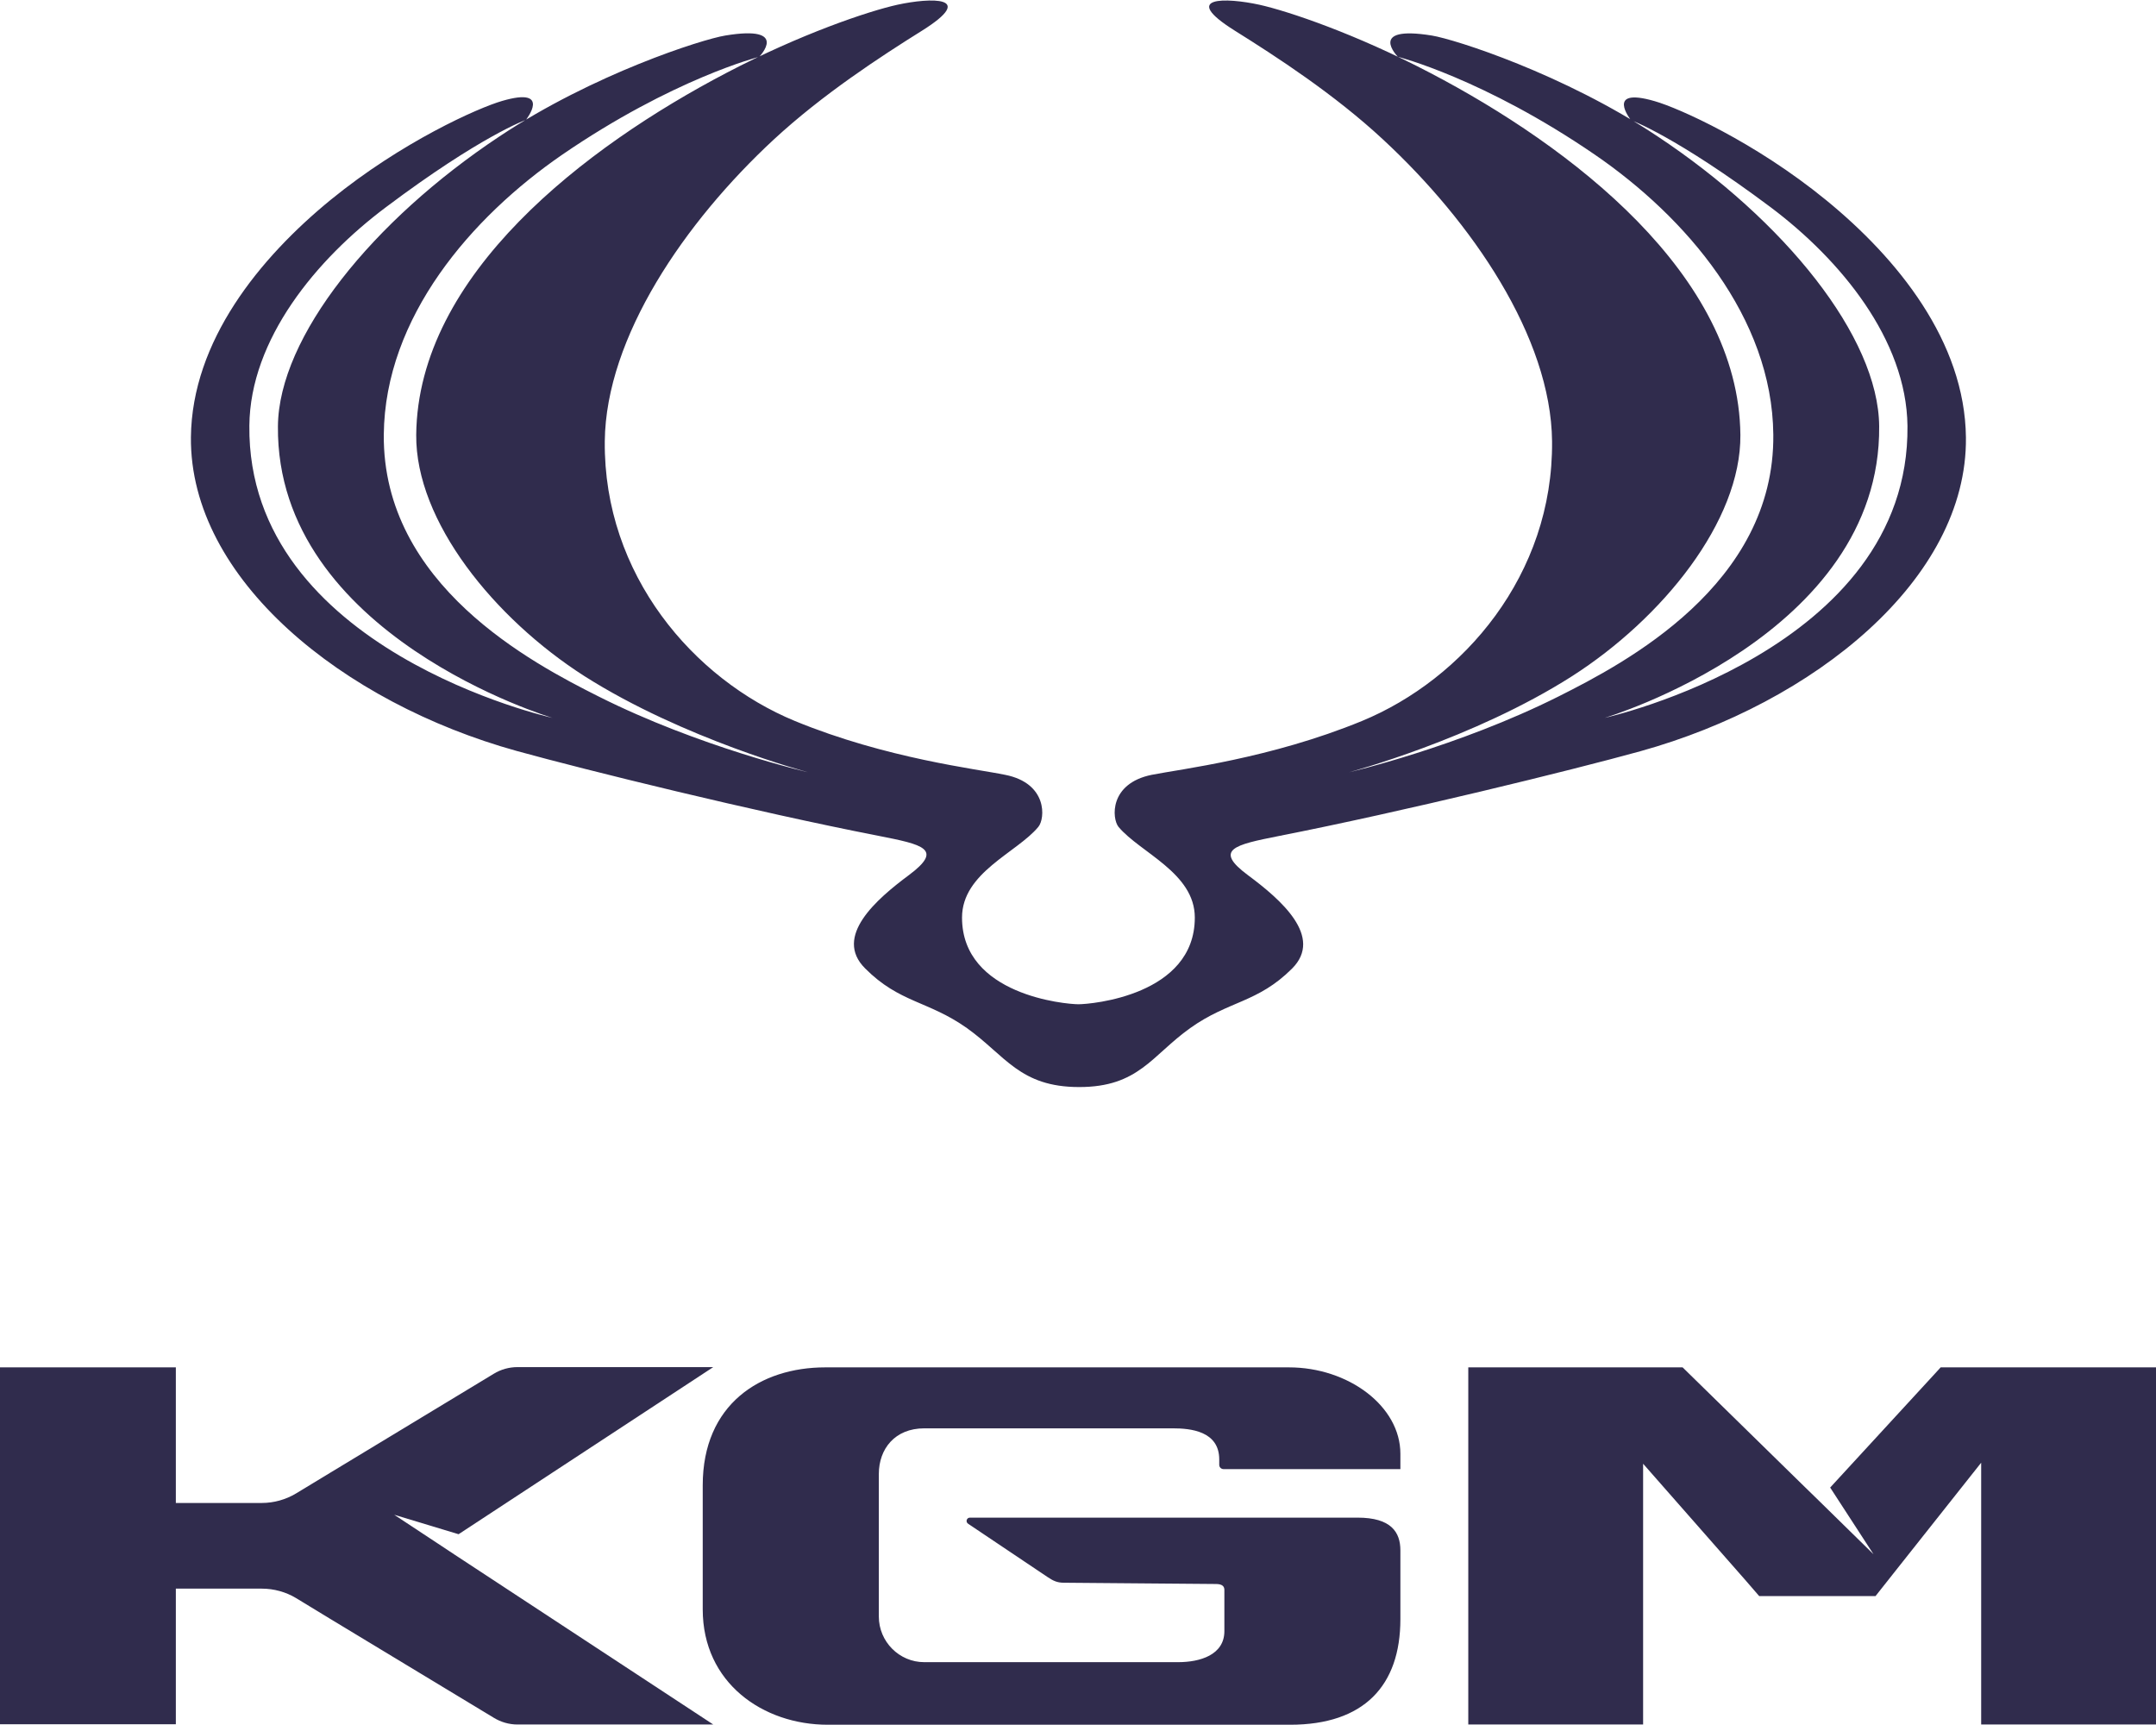
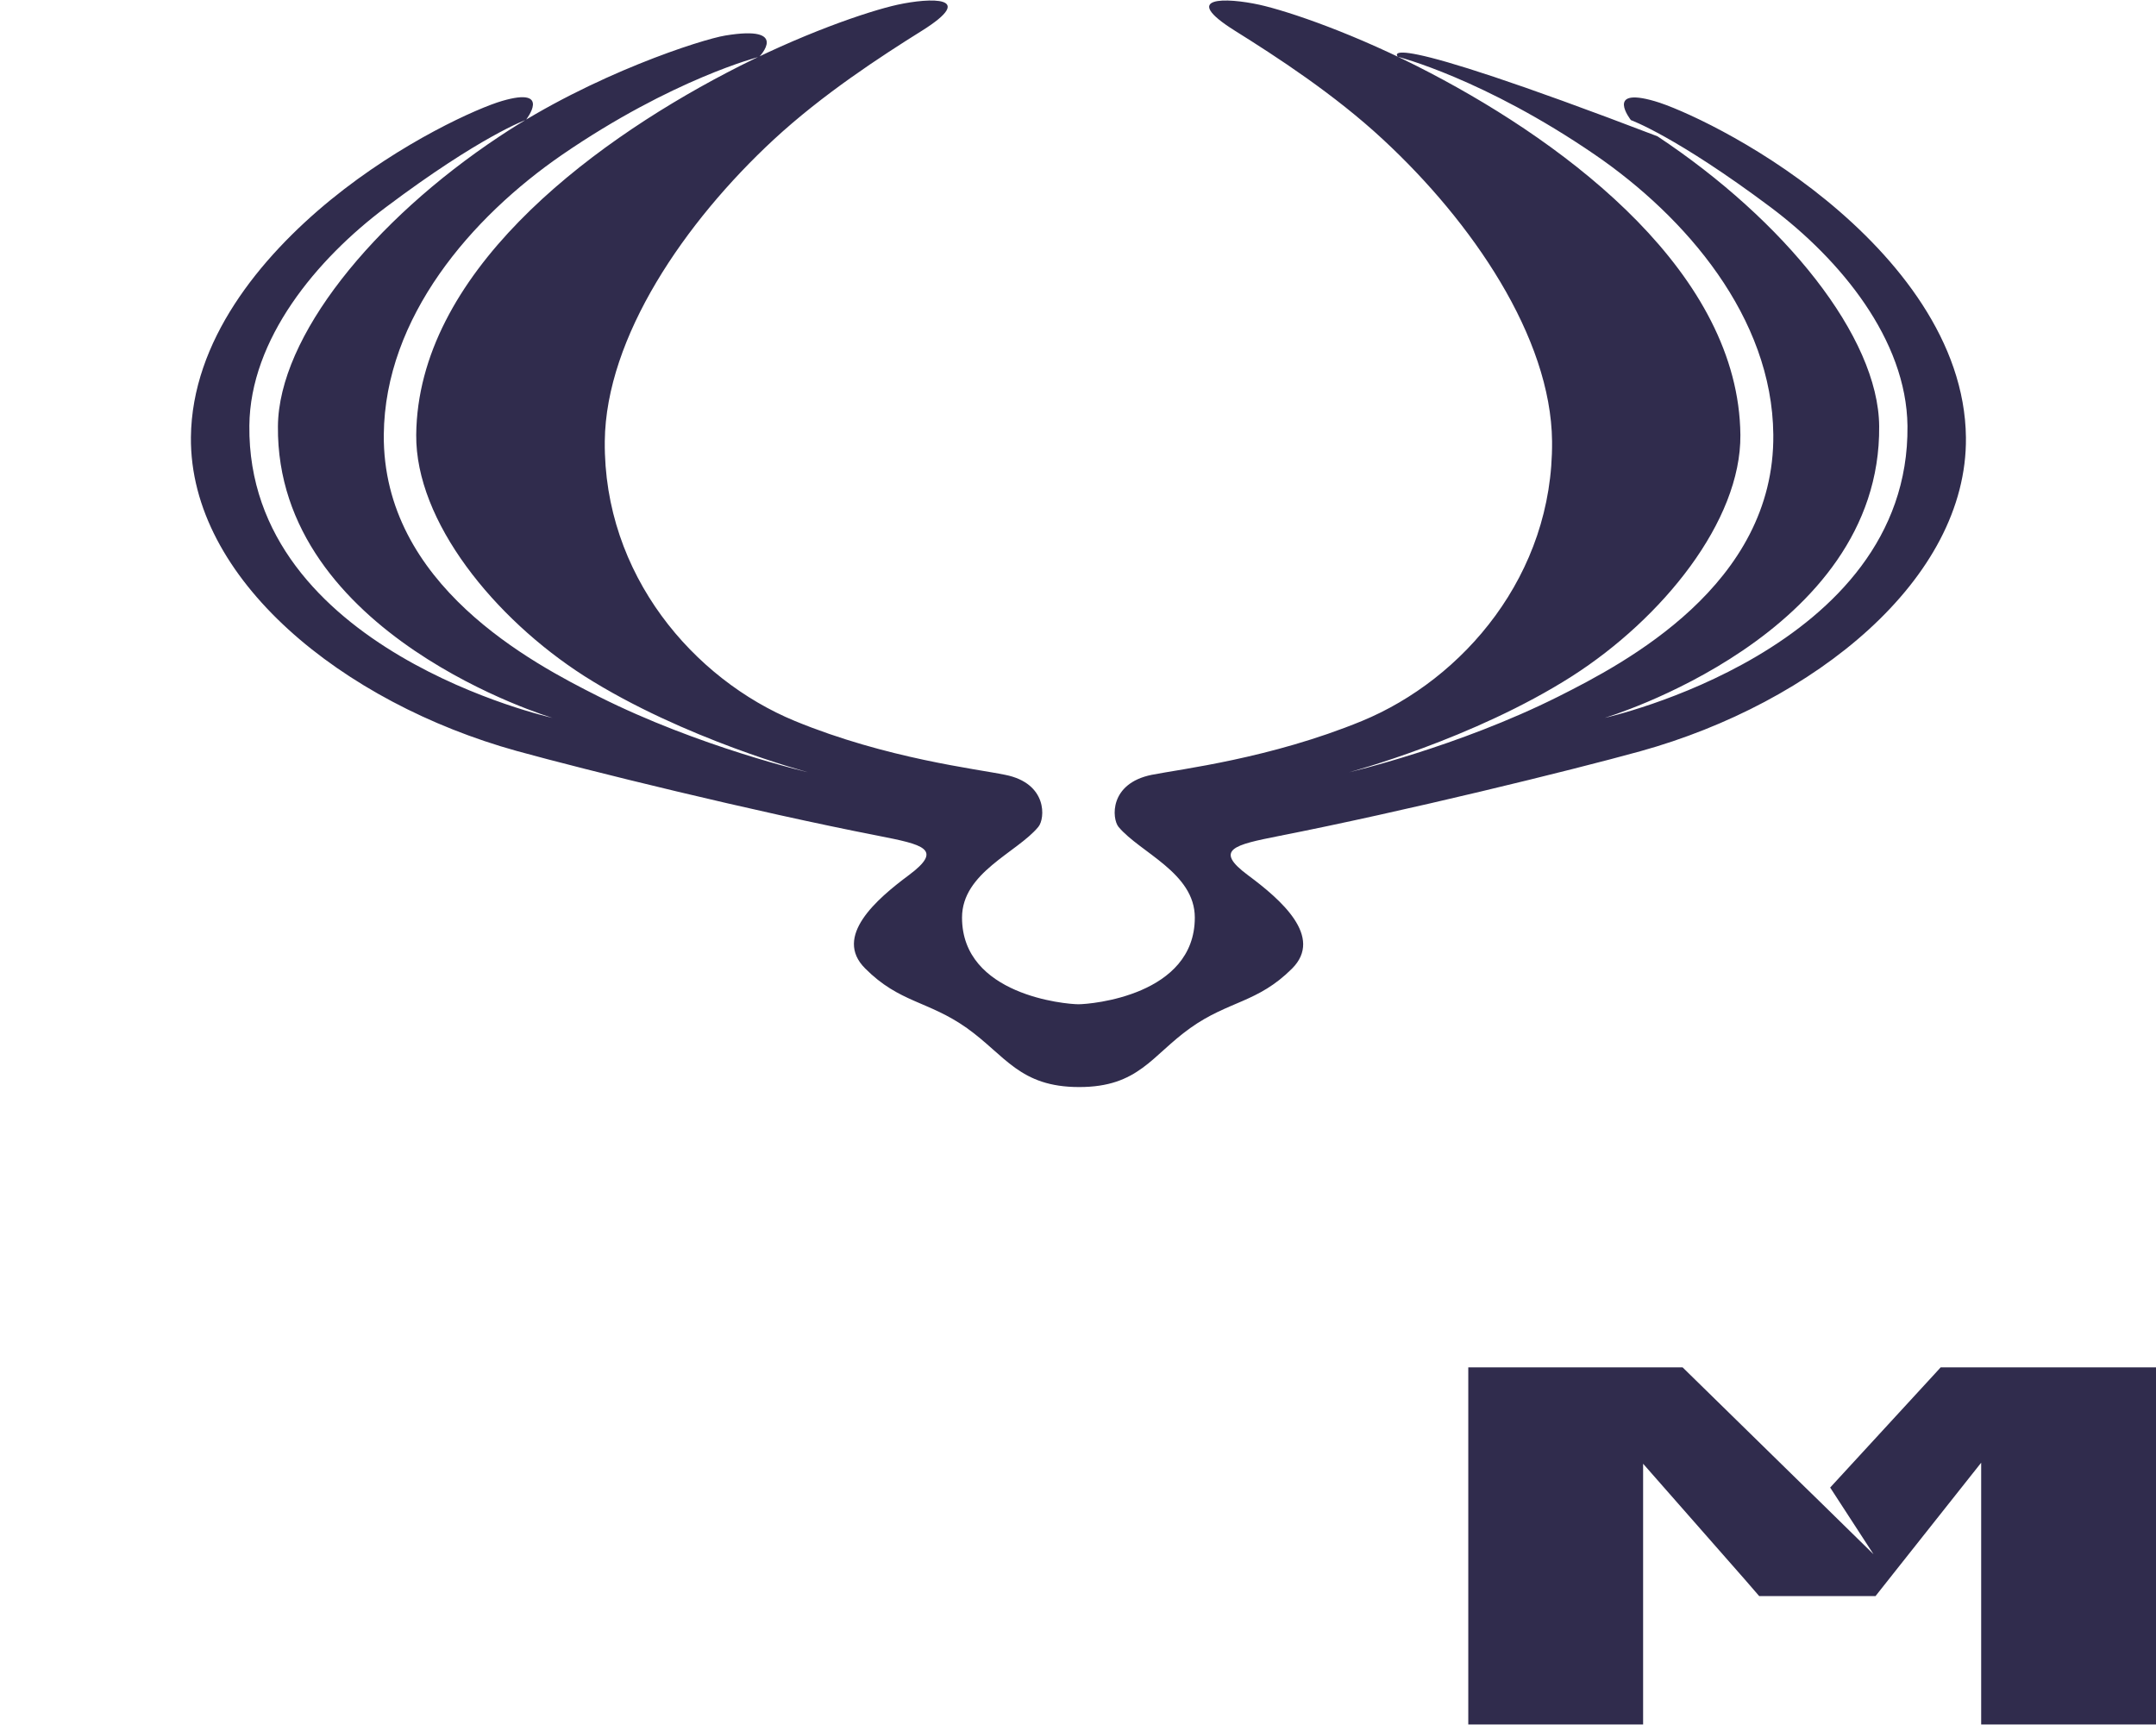
<svg xmlns="http://www.w3.org/2000/svg" width="100px" height="80px" viewBox="0 0 100 80" version="1.1">
  <g id="surface1">
-     <path style=" stroke:none;fill-rule:nonzero;fill:#302c4d;fill-opacity:1;" d="M 55.203 47.68 C 56.992 46.406 58.328 46.516 59.926 44.922 C 61.406 43.445 59.395 41.711 57.891 40.594 C 56.27 39.395 57.262 39.18 59.309 38.773 C 65.109 37.633 72.863 35.73 76.082 34.84 C 84.141 32.605 91.254 26.863 91.184 20.289 C 91.137 15.828 88 11.977 84.699 9.281 C 81.395 6.582 77.867 5.012 76.746 4.691 C 74.414 4.012 75.645 5.57 75.645 5.57 C 75.645 5.57 77.727 6.32 82.129 9.613 C 85.359 12.039 88.426 15.746 88.473 19.754 C 88.582 30.168 74.426 33.293 74.426 33.293 C 74.426 33.293 87.254 29.477 87.16 19.766 C 87.125 15.617 82.77 10.23 76.875 6.32 C 72.531 3.43 67.488 1.824 66.41 1.648 C 63.383 1.16 64.836 2.633 64.836 2.633 C 64.836 2.633 68.828 3.645 73.977 7.176 C 78.188 10.062 82.199 14.711 82.25 20.156 C 82.32 27.125 75.348 30.762 72.293 32.297 C 67.605 34.648 62.566 35.816 62.566 35.816 C 62.566 35.816 68.34 34.281 72.922 31.355 C 77.098 28.68 80.758 24.176 80.723 20.168 C 80.648 12.727 72.863 6.793 66.34 3.383 C 62.887 1.574 59.762 0.52 58.41 0.219 C 56.883 -0.113 54.695 -0.195 57.273 1.422 C 59.191 2.621 61.891 4.371 64.152 6.473 C 68.27 10.289 71.938 15.629 71.988 20.465 C 72.047 26.66 67.867 31.5 63.168 33.438 C 58.918 35.184 54.73 35.672 53.418 35.934 C 51.441 36.336 51.57 37.965 51.879 38.348 C 52.883 39.547 55.418 40.477 55.418 42.555 C 55.418 46.168 50.598 46.574 50.02 46.574 C 49.441 46.574 44.621 46.156 44.621 42.555 C 44.621 40.465 47.168 39.547 48.16 38.348 C 48.48 37.965 48.598 36.324 46.621 35.934 C 45.309 35.66 41.117 35.184 36.871 33.438 C 32.172 31.5 27.992 26.66 28.051 20.465 C 28.102 15.629 31.77 10.289 35.887 6.473 C 38.16 4.371 40.848 2.621 42.766 1.422 C 45.344 -0.195 43.156 -0.113 41.629 0.219 C 40.266 0.52 37.141 1.574 33.688 3.383 C 27.176 6.793 19.375 12.727 19.305 20.168 C 19.27 24.176 22.926 28.68 27.105 31.355 C 31.711 34.281 37.484 35.816 37.484 35.816 C 37.484 35.816 32.43 34.648 27.758 32.297 C 24.703 30.762 17.742 27.125 17.801 20.156 C 17.852 14.711 21.863 10.074 26.074 7.176 C 31.223 3.645 35.215 2.633 35.215 2.633 C 35.215 2.633 36.668 1.148 33.641 1.648 C 32.562 1.824 27.52 3.43 23.176 6.32 C 17.281 10.23 12.926 15.629 12.891 19.766 C 12.797 29.477 25.625 33.293 25.625 33.293 C 25.625 33.293 11.457 30.156 11.566 19.742 C 11.602 15.734 14.668 12.027 17.91 9.602 C 22.312 6.297 24.395 5.559 24.395 5.559 C 24.395 5.559 25.625 4 23.293 4.68 C 22.184 5 18.645 6.57 15.34 9.266 C 12.039 11.965 8.902 15.816 8.855 20.277 C 8.797 26.863 15.91 32.594 23.969 34.828 C 27.199 35.719 34.953 37.633 40.742 38.762 C 42.801 39.168 43.781 39.371 42.16 40.582 C 40.656 41.699 38.645 43.434 40.125 44.91 C 41.723 46.516 43.047 46.406 44.848 47.68 C 46.633 48.953 47.297 50.414 50.055 50.414 C 52.812 50.414 53.418 48.953 55.203 47.68 " />
-     <path style=" stroke:none;fill-rule:nonzero;fill:#302c4d;fill-opacity:1;" d="M 21.113 72.117 L 33.082 79.977 L 24.004 79.977 C 23.613 79.977 23.234 79.867 22.902 79.664 L 15.316 75.078 L 13.73 74.113 C 13.258 73.828 12.699 73.676 12.145 73.676 L 8.156 73.676 L 8.156 79.965 L 0 79.965 L 0 63.414 L 8.156 63.414 L 8.156 69.703 L 12.145 69.703 C 12.699 69.703 13.258 69.547 13.73 69.262 L 15.316 68.301 L 22.902 63.711 C 23.234 63.508 23.613 63.402 24.004 63.402 L 33.082 63.402 L 21.27 71.152 L 18.285 70.25 L 20.465 71.688 Z M 21.113 72.117 " />
-     <path style=" stroke:none;fill-rule:nonzero;fill:#302c4d;fill-opacity:1;" d="M 64.953 67.422 L 64.953 68.133 L 56.754 68.133 C 56.645 68.133 56.551 68.051 56.551 67.934 L 56.551 67.684 C 56.551 66.363 55.203 66.242 54.41 66.242 L 42.867 66.242 C 41.508 66.242 40.762 67.195 40.762 68.359 L 40.762 74.969 C 40.762 76.137 41.711 77.086 42.867 77.086 L 54.645 77.086 C 55.652 77.086 56.789 76.754 56.789 75.648 L 56.789 73.734 C 56.789 73.59 56.715 73.461 56.398 73.461 L 49.344 73.402 C 49.023 73.402 48.836 73.305 48.574 73.129 L 44.906 70.668 C 44.773 70.582 44.832 70.383 44.988 70.383 L 62.965 70.383 C 64.527 70.383 64.953 71.059 64.953 71.902 L 64.953 75.09 C 64.953 78.18 63.262 79.988 59.84 79.988 L 38.395 79.988 C 35.391 79.988 32.594 78.051 32.594 74.637 L 32.594 68.883 C 32.594 65.125 35.27 63.414 38.277 63.414 L 59.781 63.414 C 62.539 63.414 64.953 65.211 64.953 67.422 Z M 64.953 67.422 " />
+     <path style=" stroke:none;fill-rule:nonzero;fill:#302c4d;fill-opacity:1;" d="M 55.203 47.68 C 56.992 46.406 58.328 46.516 59.926 44.922 C 61.406 43.445 59.395 41.711 57.891 40.594 C 56.27 39.395 57.262 39.18 59.309 38.773 C 65.109 37.633 72.863 35.73 76.082 34.84 C 84.141 32.605 91.254 26.863 91.184 20.289 C 91.137 15.828 88 11.977 84.699 9.281 C 81.395 6.582 77.867 5.012 76.746 4.691 C 74.414 4.012 75.645 5.57 75.645 5.57 C 75.645 5.57 77.727 6.32 82.129 9.613 C 85.359 12.039 88.426 15.746 88.473 19.754 C 88.582 30.168 74.426 33.293 74.426 33.293 C 74.426 33.293 87.254 29.477 87.16 19.766 C 87.125 15.617 82.77 10.23 76.875 6.32 C 63.383 1.16 64.836 2.633 64.836 2.633 C 64.836 2.633 68.828 3.645 73.977 7.176 C 78.188 10.062 82.199 14.711 82.25 20.156 C 82.32 27.125 75.348 30.762 72.293 32.297 C 67.605 34.648 62.566 35.816 62.566 35.816 C 62.566 35.816 68.34 34.281 72.922 31.355 C 77.098 28.68 80.758 24.176 80.723 20.168 C 80.648 12.727 72.863 6.793 66.34 3.383 C 62.887 1.574 59.762 0.52 58.41 0.219 C 56.883 -0.113 54.695 -0.195 57.273 1.422 C 59.191 2.621 61.891 4.371 64.152 6.473 C 68.27 10.289 71.938 15.629 71.988 20.465 C 72.047 26.66 67.867 31.5 63.168 33.438 C 58.918 35.184 54.73 35.672 53.418 35.934 C 51.441 36.336 51.57 37.965 51.879 38.348 C 52.883 39.547 55.418 40.477 55.418 42.555 C 55.418 46.168 50.598 46.574 50.02 46.574 C 49.441 46.574 44.621 46.156 44.621 42.555 C 44.621 40.465 47.168 39.547 48.16 38.348 C 48.48 37.965 48.598 36.324 46.621 35.934 C 45.309 35.66 41.117 35.184 36.871 33.438 C 32.172 31.5 27.992 26.66 28.051 20.465 C 28.102 15.629 31.77 10.289 35.887 6.473 C 38.16 4.371 40.848 2.621 42.766 1.422 C 45.344 -0.195 43.156 -0.113 41.629 0.219 C 40.266 0.52 37.141 1.574 33.688 3.383 C 27.176 6.793 19.375 12.727 19.305 20.168 C 19.27 24.176 22.926 28.68 27.105 31.355 C 31.711 34.281 37.484 35.816 37.484 35.816 C 37.484 35.816 32.43 34.648 27.758 32.297 C 24.703 30.762 17.742 27.125 17.801 20.156 C 17.852 14.711 21.863 10.074 26.074 7.176 C 31.223 3.645 35.215 2.633 35.215 2.633 C 35.215 2.633 36.668 1.148 33.641 1.648 C 32.562 1.824 27.52 3.43 23.176 6.32 C 17.281 10.23 12.926 15.629 12.891 19.766 C 12.797 29.477 25.625 33.293 25.625 33.293 C 25.625 33.293 11.457 30.156 11.566 19.742 C 11.602 15.734 14.668 12.027 17.91 9.602 C 22.312 6.297 24.395 5.559 24.395 5.559 C 24.395 5.559 25.625 4 23.293 4.68 C 22.184 5 18.645 6.57 15.34 9.266 C 12.039 11.965 8.902 15.816 8.855 20.277 C 8.797 26.863 15.91 32.594 23.969 34.828 C 27.199 35.719 34.953 37.633 40.742 38.762 C 42.801 39.168 43.781 39.371 42.16 40.582 C 40.656 41.699 38.645 43.434 40.125 44.91 C 41.723 46.516 43.047 46.406 44.848 47.68 C 46.633 48.953 47.297 50.414 50.055 50.414 C 52.812 50.414 53.418 48.953 55.203 47.68 " />
    <path style=" stroke:none;fill-rule:nonzero;fill:#302c4d;fill-opacity:1;" d="M 100 63.414 L 100 79.977 L 91.891 79.977 L 91.891 67.836 L 87.82 72.973 L 86.992 74.02 L 81.594 74.02 L 80.945 73.27 L 76.211 67.883 L 76.211 79.977 L 68.102 79.977 L 68.102 63.414 L 78.043 63.414 L 83.57 68.824 L 84.34 69.574 L 86.898 72.082 L 84.887 68.988 L 89.762 63.688 L 90.012 63.414 Z M 100 63.414 " />
  </g>
</svg>